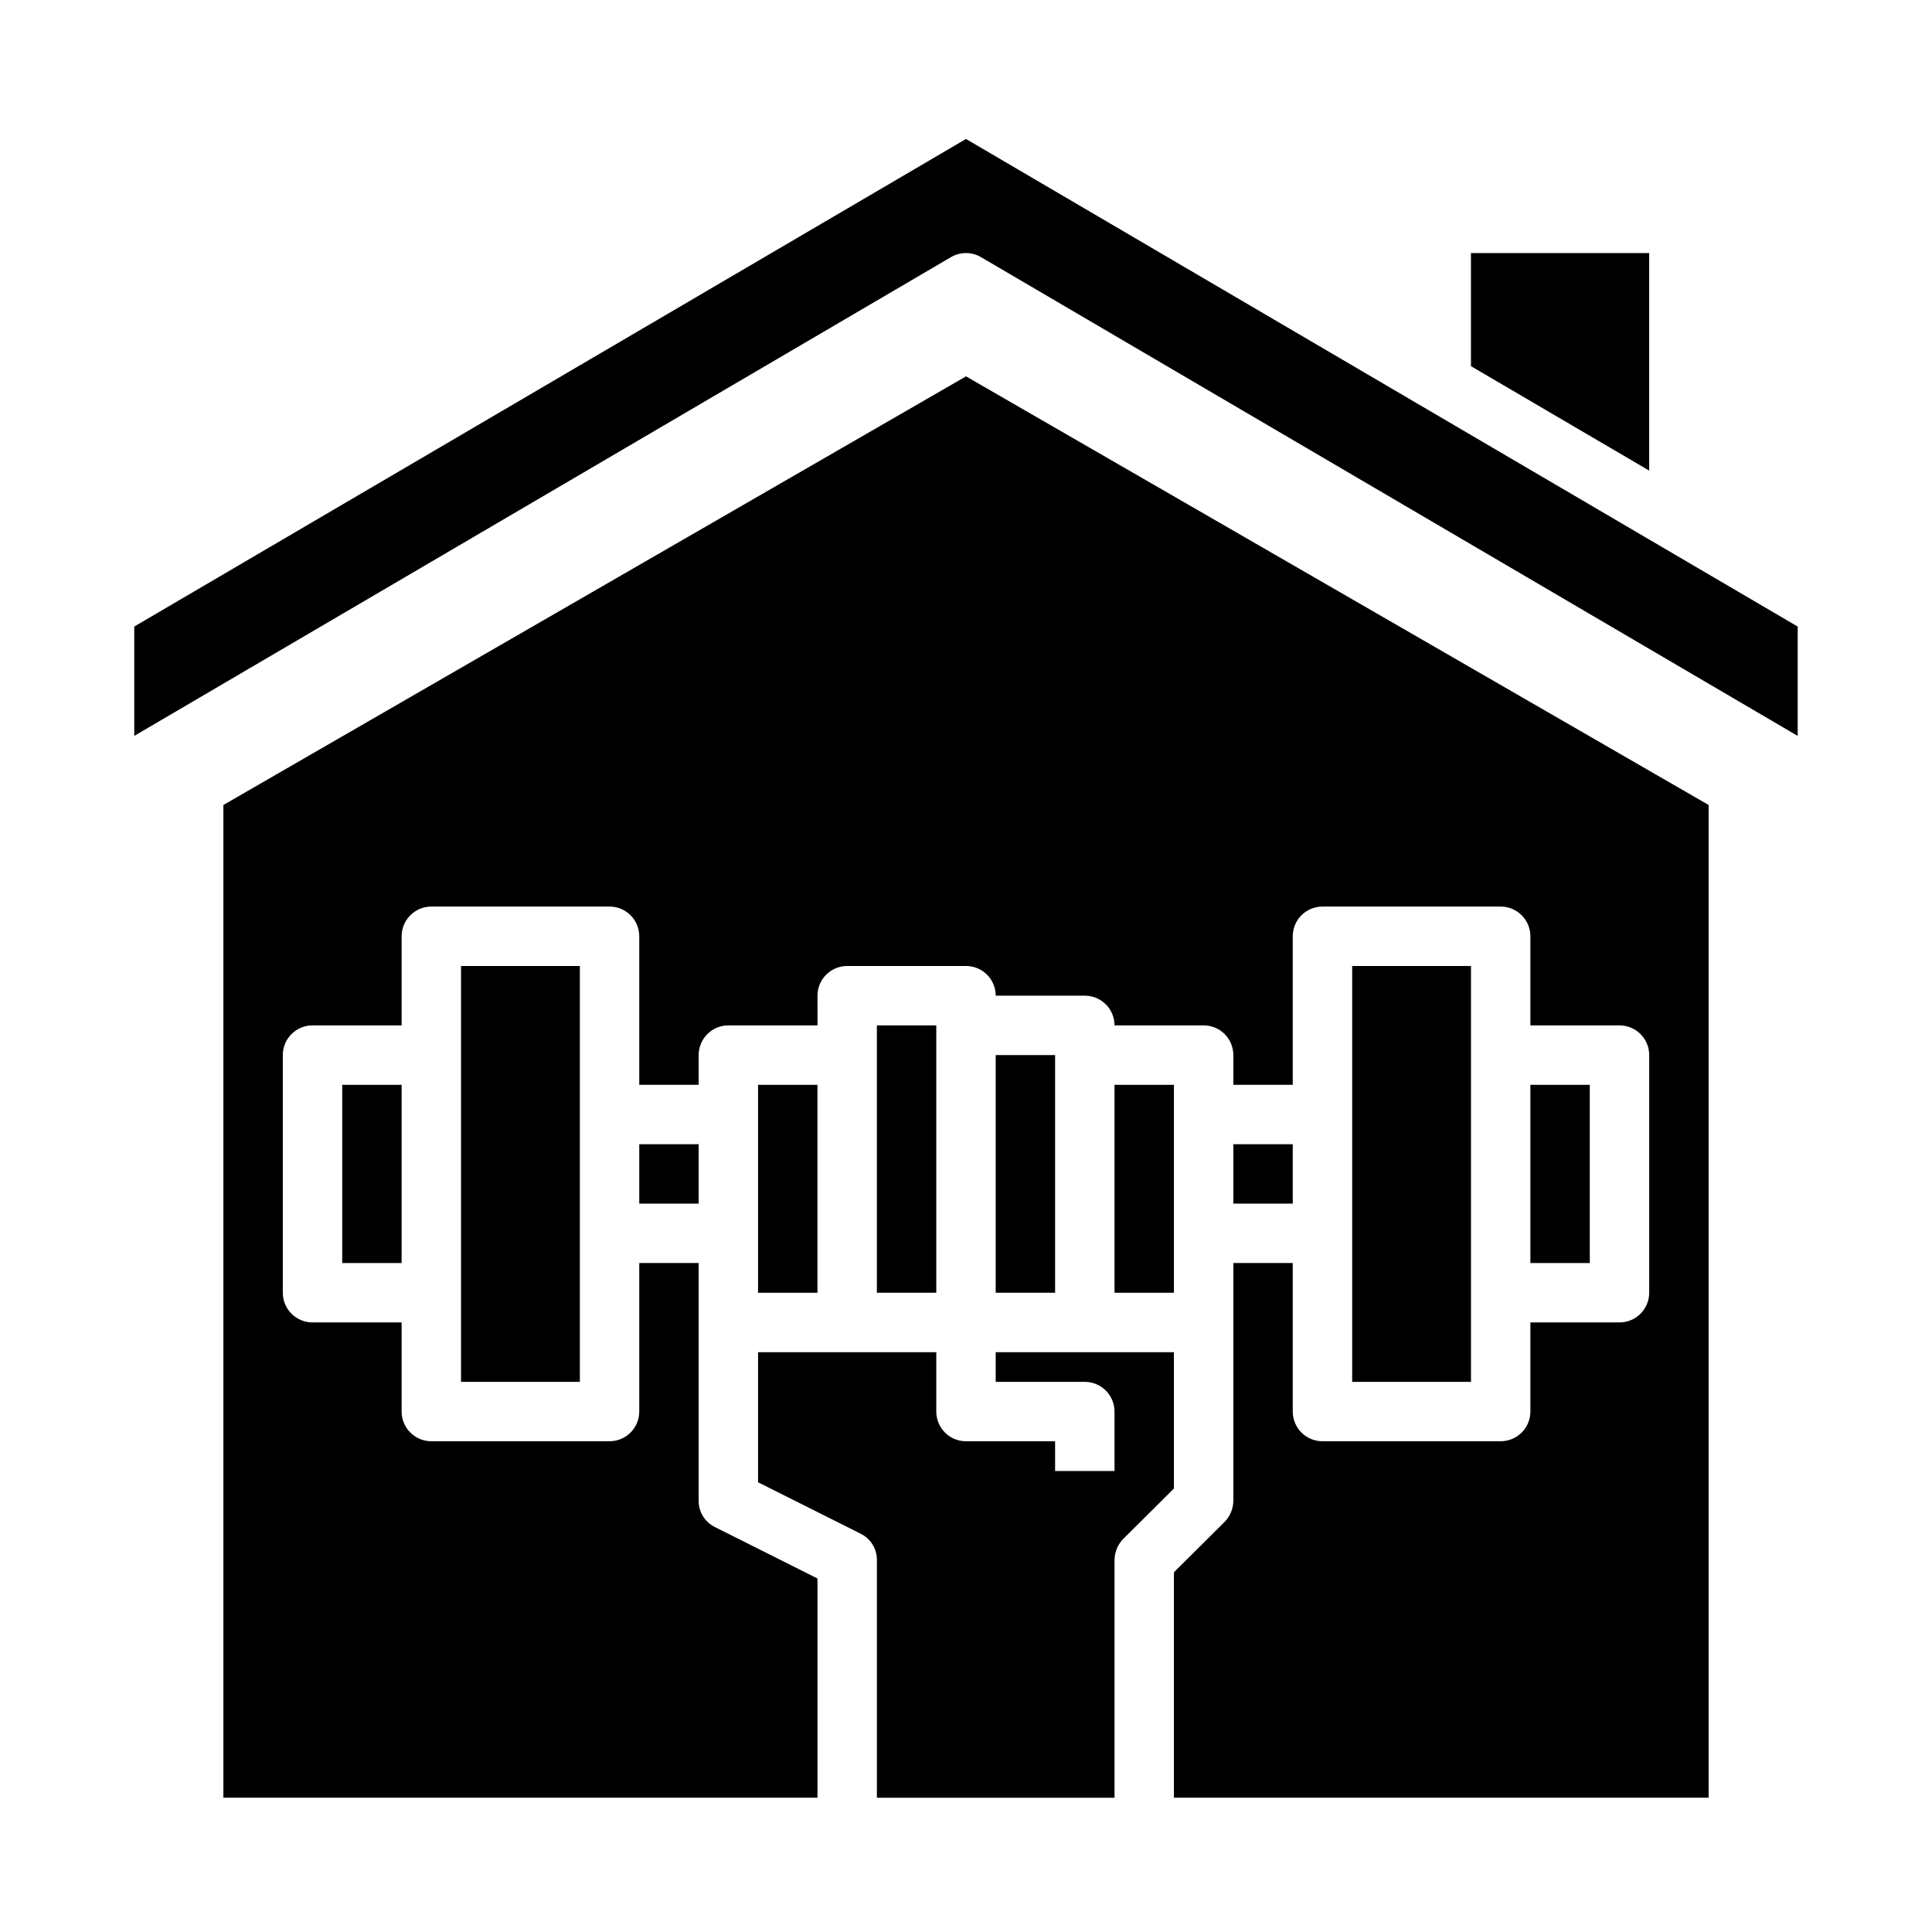
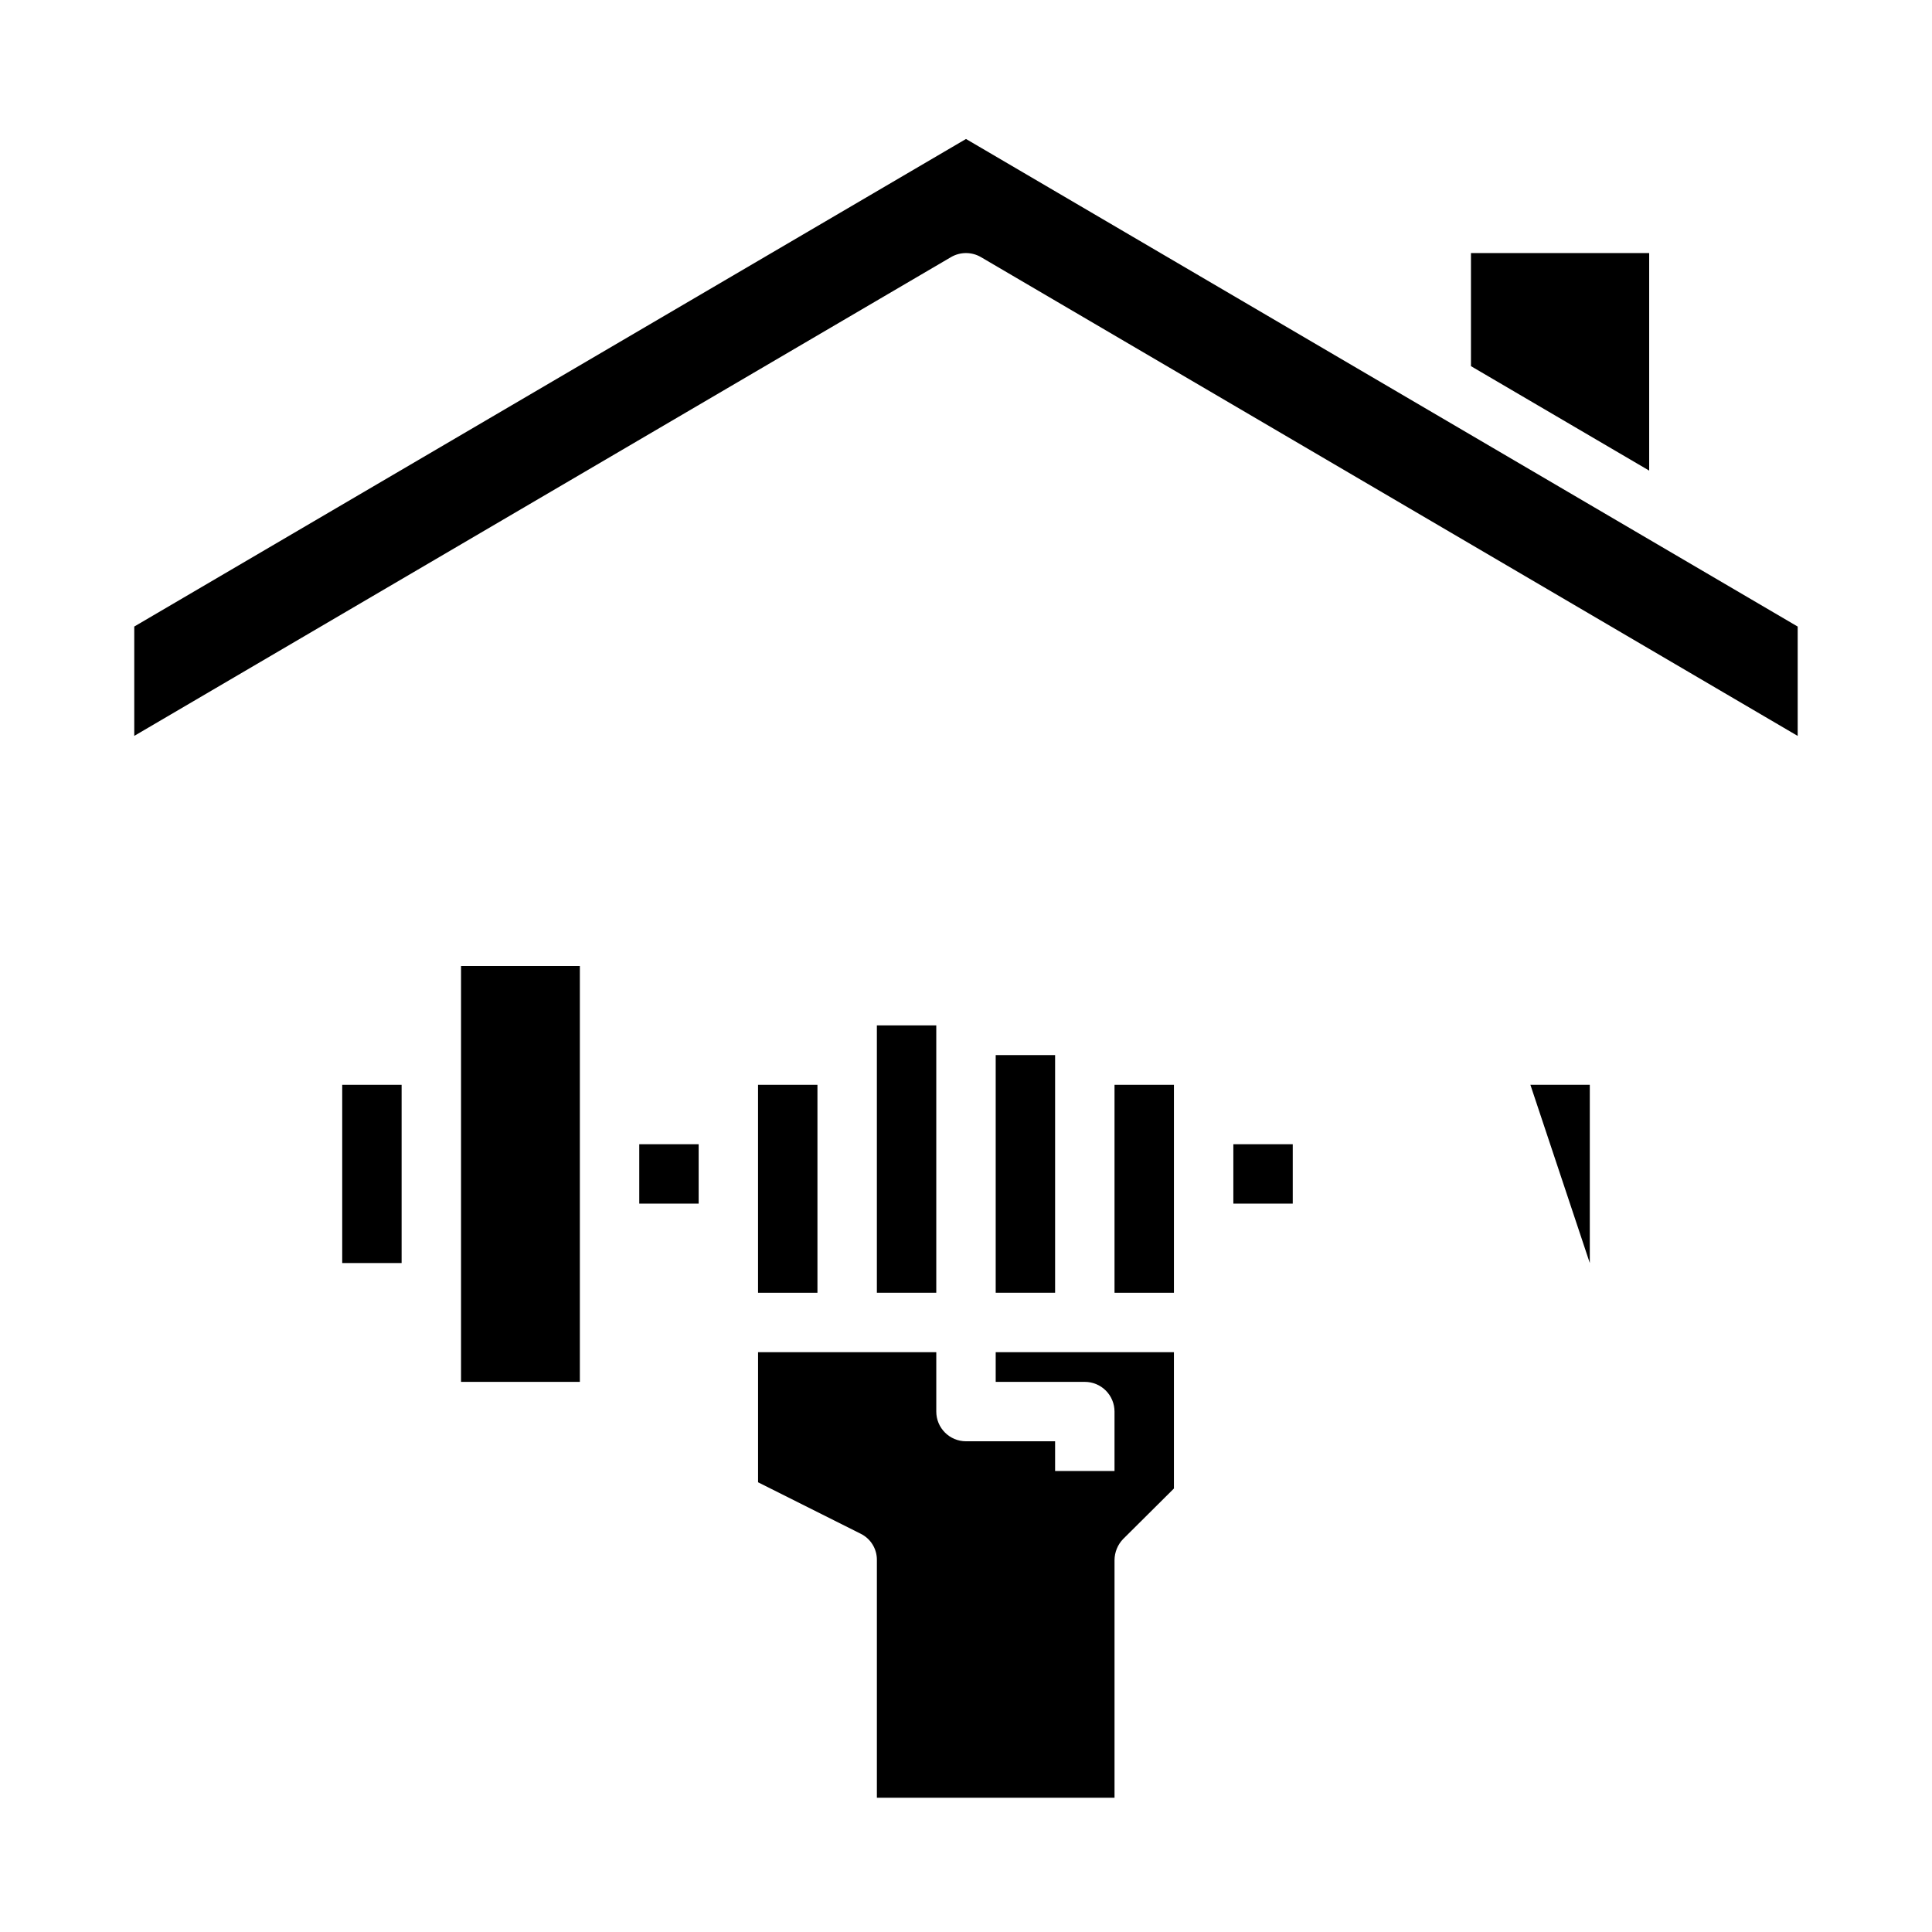
<svg xmlns="http://www.w3.org/2000/svg" fill="#000000" width="800px" height="800px" version="1.1" viewBox="144 144 512 512">
  <g>
    <path d="m400 180.83-220.42 129.21v28.977l216.43-126.87c2.461-1.441 5.508-1.441 7.965 0l216.43 126.88v-28.98z" />
    <path d="m581.05 211.07h-47.23v29.961l47.23 27.684z" />
    <path d="m407.87 423.61h15.742v62.977h-15.742z" />
    <path d="m439.36 431.49h15.742v55.105h-15.742z" />
-     <path d="m203.2 357.33v263.08h157.44v-58.094l-27.16-13.617 0.004-0.004c-2.68-1.301-4.363-4.027-4.332-7.004v-62.977h-15.742v39.359c0 2.09-0.828 4.09-2.305 5.566-1.477 1.477-3.481 2.305-5.566 2.305h-47.234c-4.348 0-7.871-3.523-7.871-7.871v-23.617h-23.617c-4.348 0-7.871-3.523-7.871-7.871v-62.977c0-4.348 3.523-7.871 7.871-7.871h23.617v-23.617c0-4.348 3.523-7.871 7.871-7.871h47.234c2.086 0 4.09 0.828 5.566 2.305 1.477 1.477 2.305 3.481 2.305 5.566v39.359h15.742v-7.871c0-4.348 3.527-7.871 7.875-7.871h23.617l-0.004-7.871c0-4.348 3.527-7.871 7.875-7.871h31.488c2.086 0 4.09 0.828 5.566 2.305 1.477 1.477 2.305 3.477 2.305 5.566h23.617c2.086 0 4.09 0.828 5.566 2.305 1.473 1.477 2.305 3.481 2.305 5.566h23.617c2.086 0 4.09 0.828 5.566 2.305 1.473 1.477 2.305 3.481 2.305 5.566v7.871h15.742v-39.359c0-4.348 3.523-7.871 7.871-7.871h47.234c2.086 0 4.09 0.828 5.566 2.305 1.477 1.477 2.305 3.481 2.305 5.566v23.617h23.617c2.086 0 4.09 0.828 5.566 2.305s2.305 3.481 2.305 5.566v62.977c0 2.09-0.828 4.09-2.305 5.566s-3.481 2.305-5.566 2.305h-23.617v23.617c0 2.09-0.828 4.09-2.305 5.566-1.477 1.477-3.481 2.305-5.566 2.305h-47.234c-4.348 0-7.871-3.523-7.871-7.871v-39.359h-15.742v62.977c-0.016 2.086-0.832 4.086-2.285 5.59l-13.461 13.383v59.746h141.7v-263.08l-196.8-113.59z" />
    <path d="m376.38 415.74h15.742v70.848h-15.742z" />
    <path d="m344.89 431.49h15.742v55.105h-15.742z" />
    <path d="m455.1 502.34h-47.23v7.871h23.617c2.086 0 4.09 0.828 5.566 2.305 1.473 1.477 2.305 3.481 2.305 5.566v15.742l-15.746 0.004v-7.875h-23.613c-4.348 0-7.875-3.523-7.875-7.871v-15.742h-47.23v34.48l27.16 13.617c2.676 1.301 4.363 4.027 4.328 7.004v62.977h62.977v-62.977c0.016-2.086 0.832-4.086 2.281-5.586l13.461-13.383z" />
    <path d="m470.85 447.23h15.742v15.742h-15.742z" />
    <path d="m234.69 431.49h15.742v47.23h-15.742z" />
    <path d="m266.18 400h31.488v110.21h-31.488z" />
    <path d="m313.41 447.23h15.742v15.742h-15.742z" />
-     <path d="m502.34 400h31.488v110.21h-31.488z" />
-     <path d="m549.57 431.49h15.742v47.23h-15.742z" />
+     <path d="m549.57 431.49h15.742v47.23z" />
  </g>
</svg>